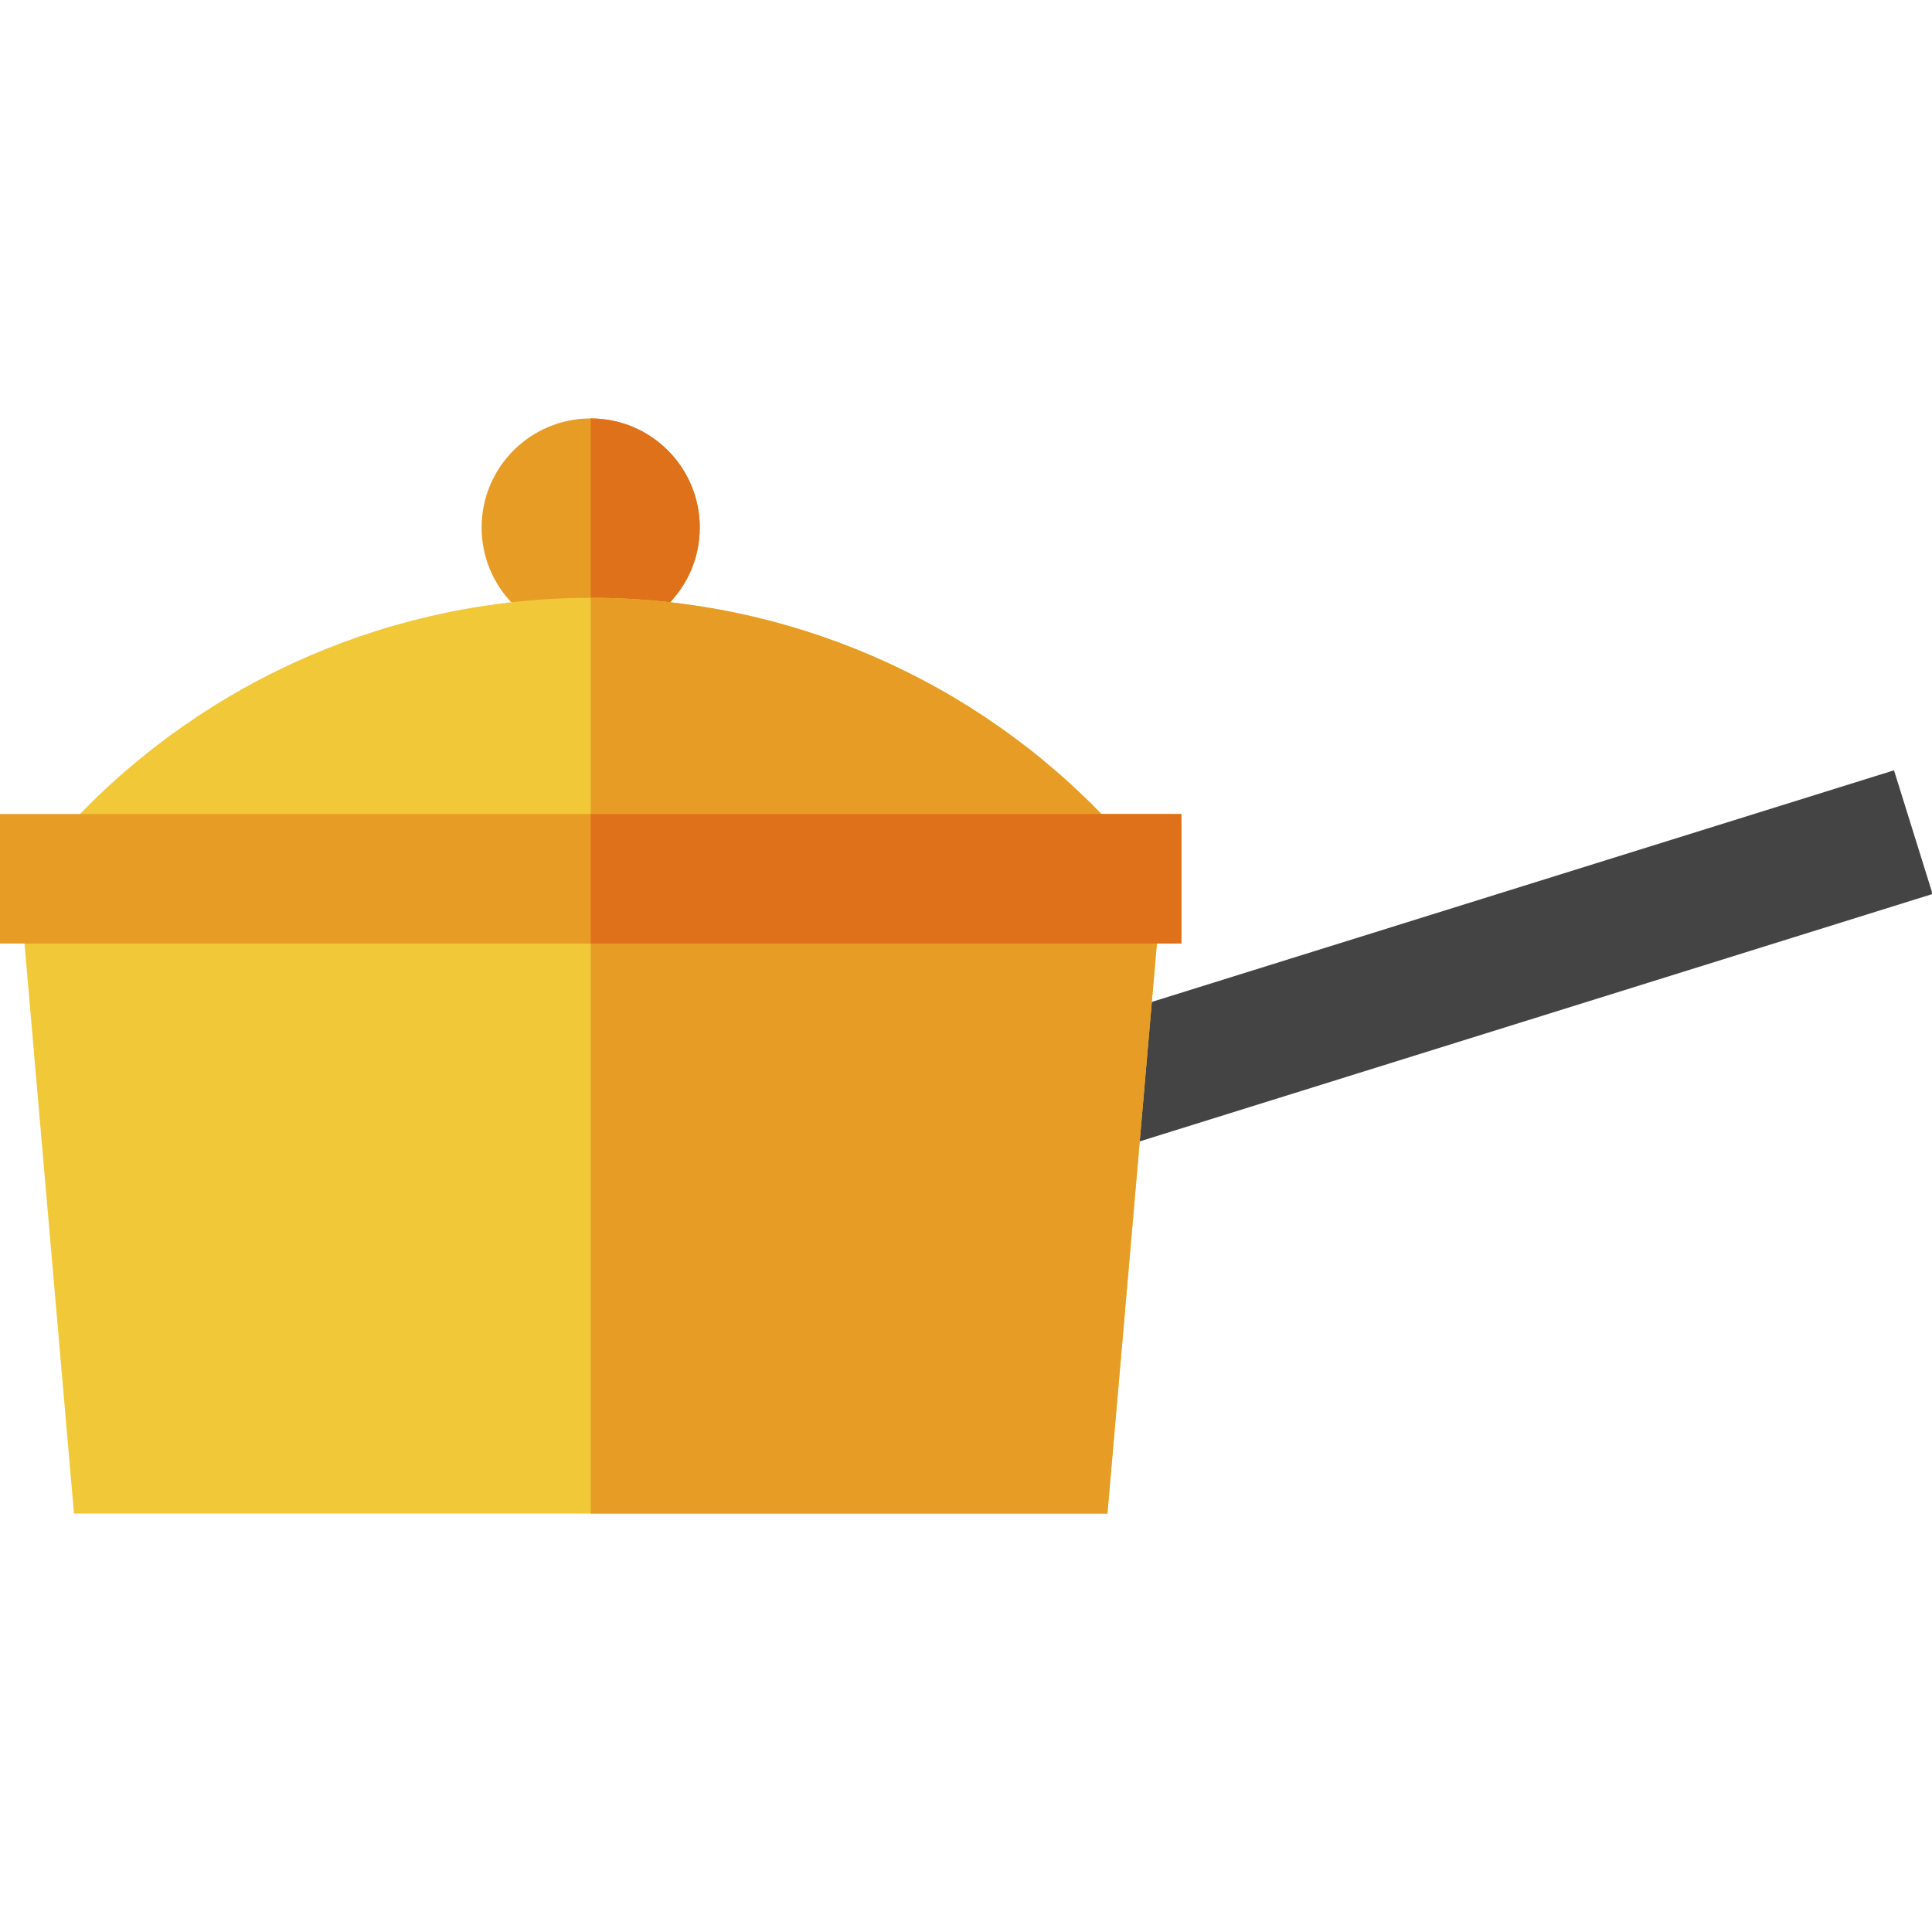
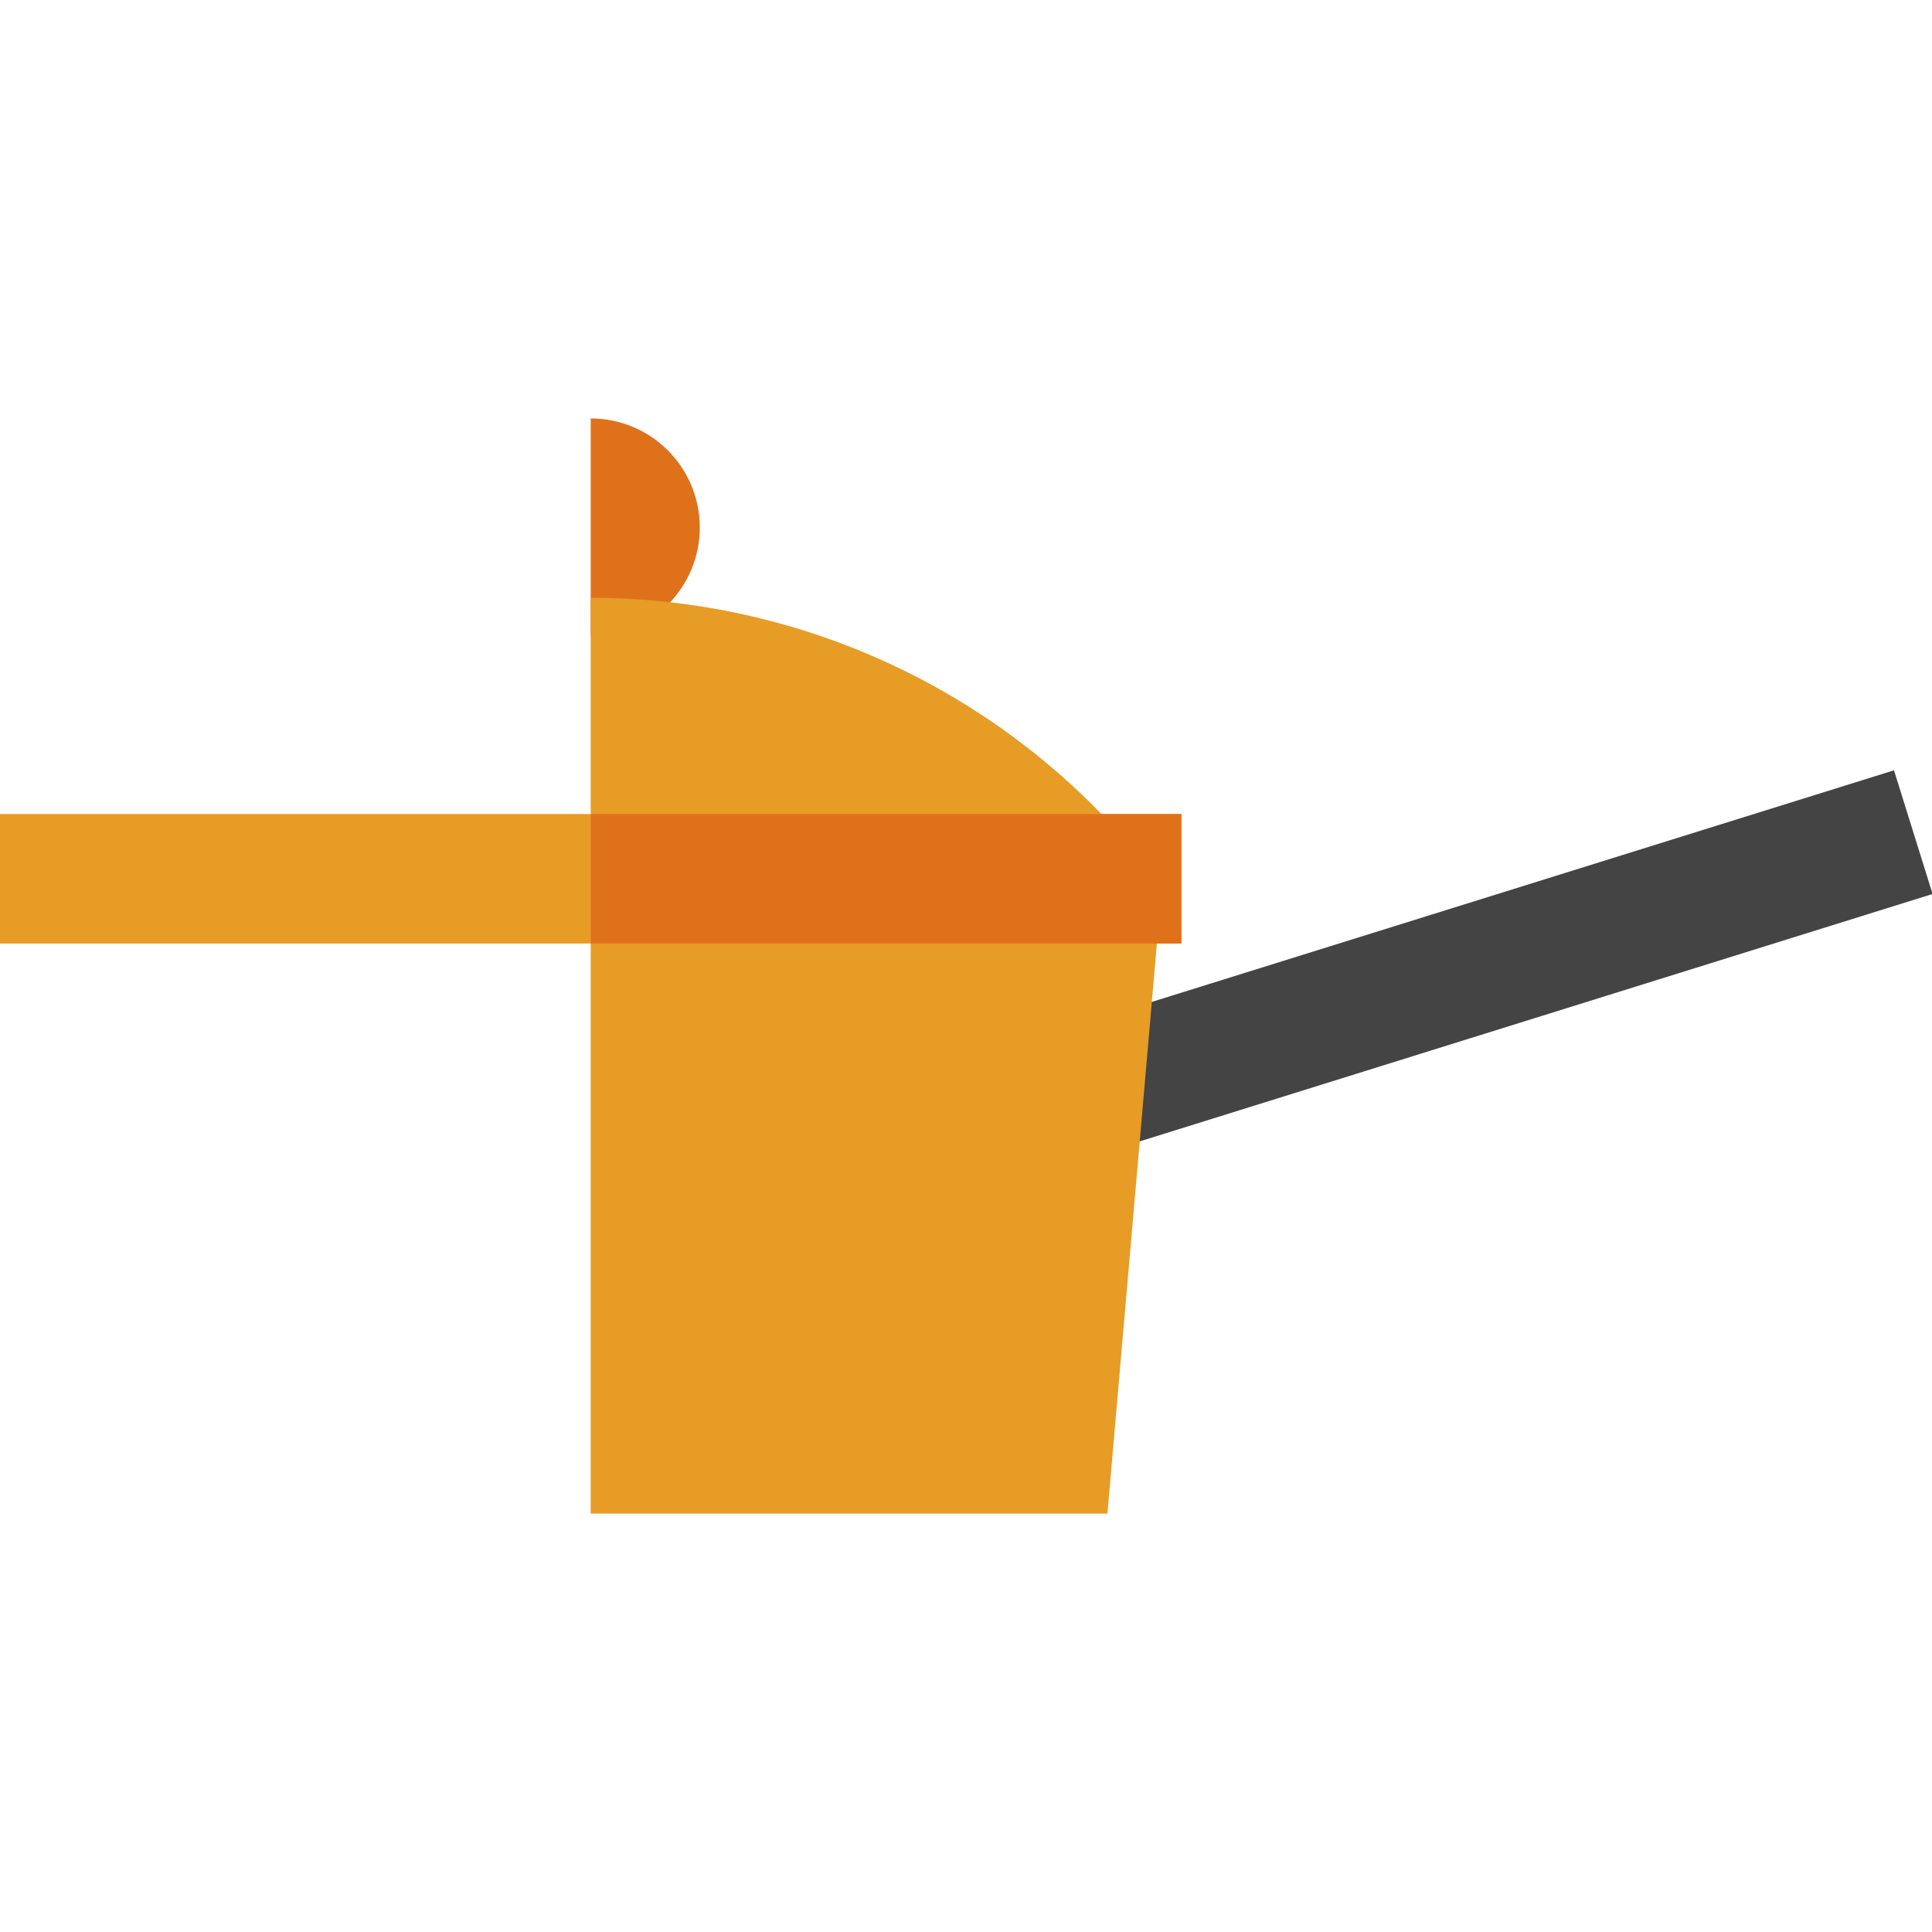
<svg xmlns="http://www.w3.org/2000/svg" version="1.1" id="Layer_1" x="0px" y="0px" viewBox="0 0 511.986 511.986" style="enable-background:new 0 0 511.986 511.986;" xml:space="preserve">
-   <circle style="fill:#E79C25;" cx="156.534" cy="139.793" r="28.905" />
  <path style="fill:#E0711B;" d="M185.445,139.794c0,15.965-12.941,28.906-28.906,28.906c0-15.045,0-46.063,0-57.813  C172.503,110.887,185.445,123.83,185.445,139.794z" />
  <rect x="382.424" y="141.792" transform="matrix(-0.298 -0.955 0.955 -0.298 276.013 711.365)" style="fill:#444444;" width="34.316" height="224.794" />
-   <path style="fill:#F0C838;" d="M156.539,158.425L156.539,158.425c-51.949,0-101.593,21.438-137.214,59.251l-14.32,15.202  l14.6,168.222h273.866l14.601-168.222l-14.32-15.202C258.132,179.863,208.487,158.425,156.539,158.425z" />
  <g>
    <path style="fill:#E79C25;" d="M156.539,158.425L156.539,158.425c0,45.102,0,242.673,0,242.673h136.933l14.601-168.222   l-14.32-15.202C258.132,179.863,208.487,158.425,156.539,158.425z" />
    <rect y="215.721" style="fill:#E79C25;" width="313.08" height="34.315" />
  </g>
  <rect x="156.534" y="215.721" style="fill:#E0711B;" width="156.534" height="34.315" />
  <g>
</g>
  <g>
</g>
  <g>
</g>
  <g>
</g>
  <g>
</g>
  <g>
</g>
  <g>
</g>
  <g>
</g>
  <g>
</g>
  <g>
</g>
  <g>
</g>
  <g>
</g>
  <g>
</g>
  <g>
</g>
  <g>
</g>
</svg>